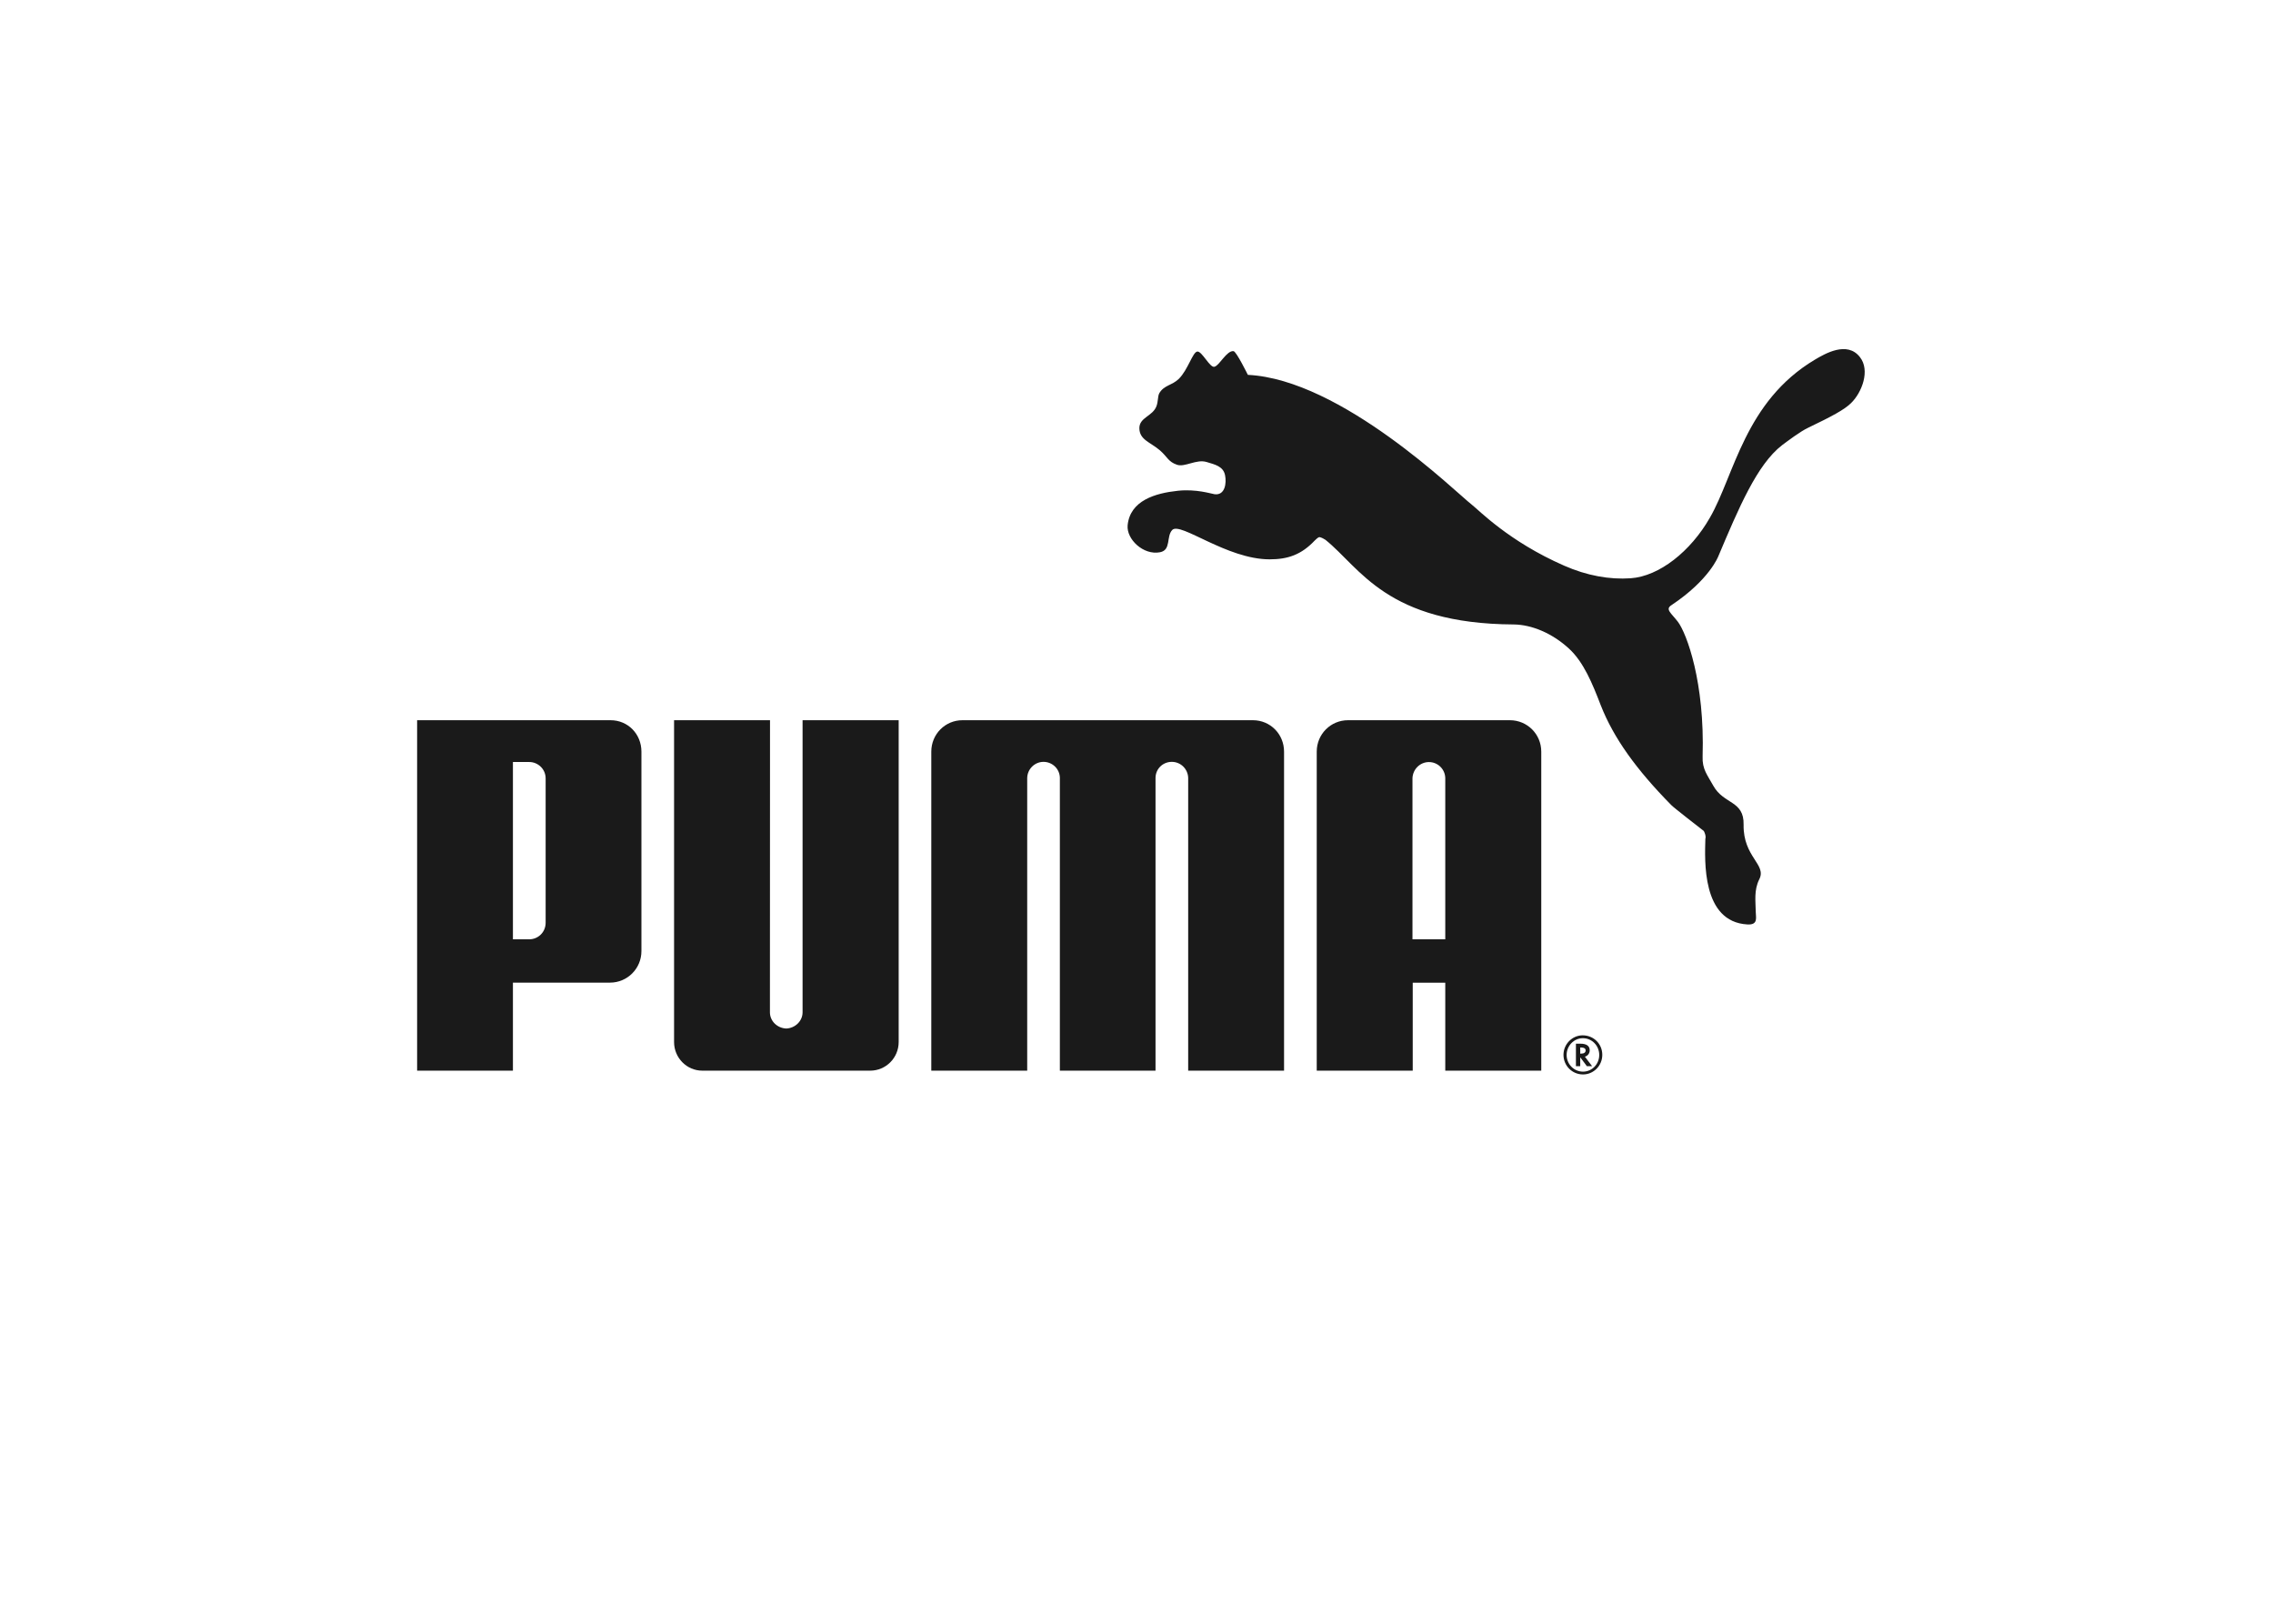
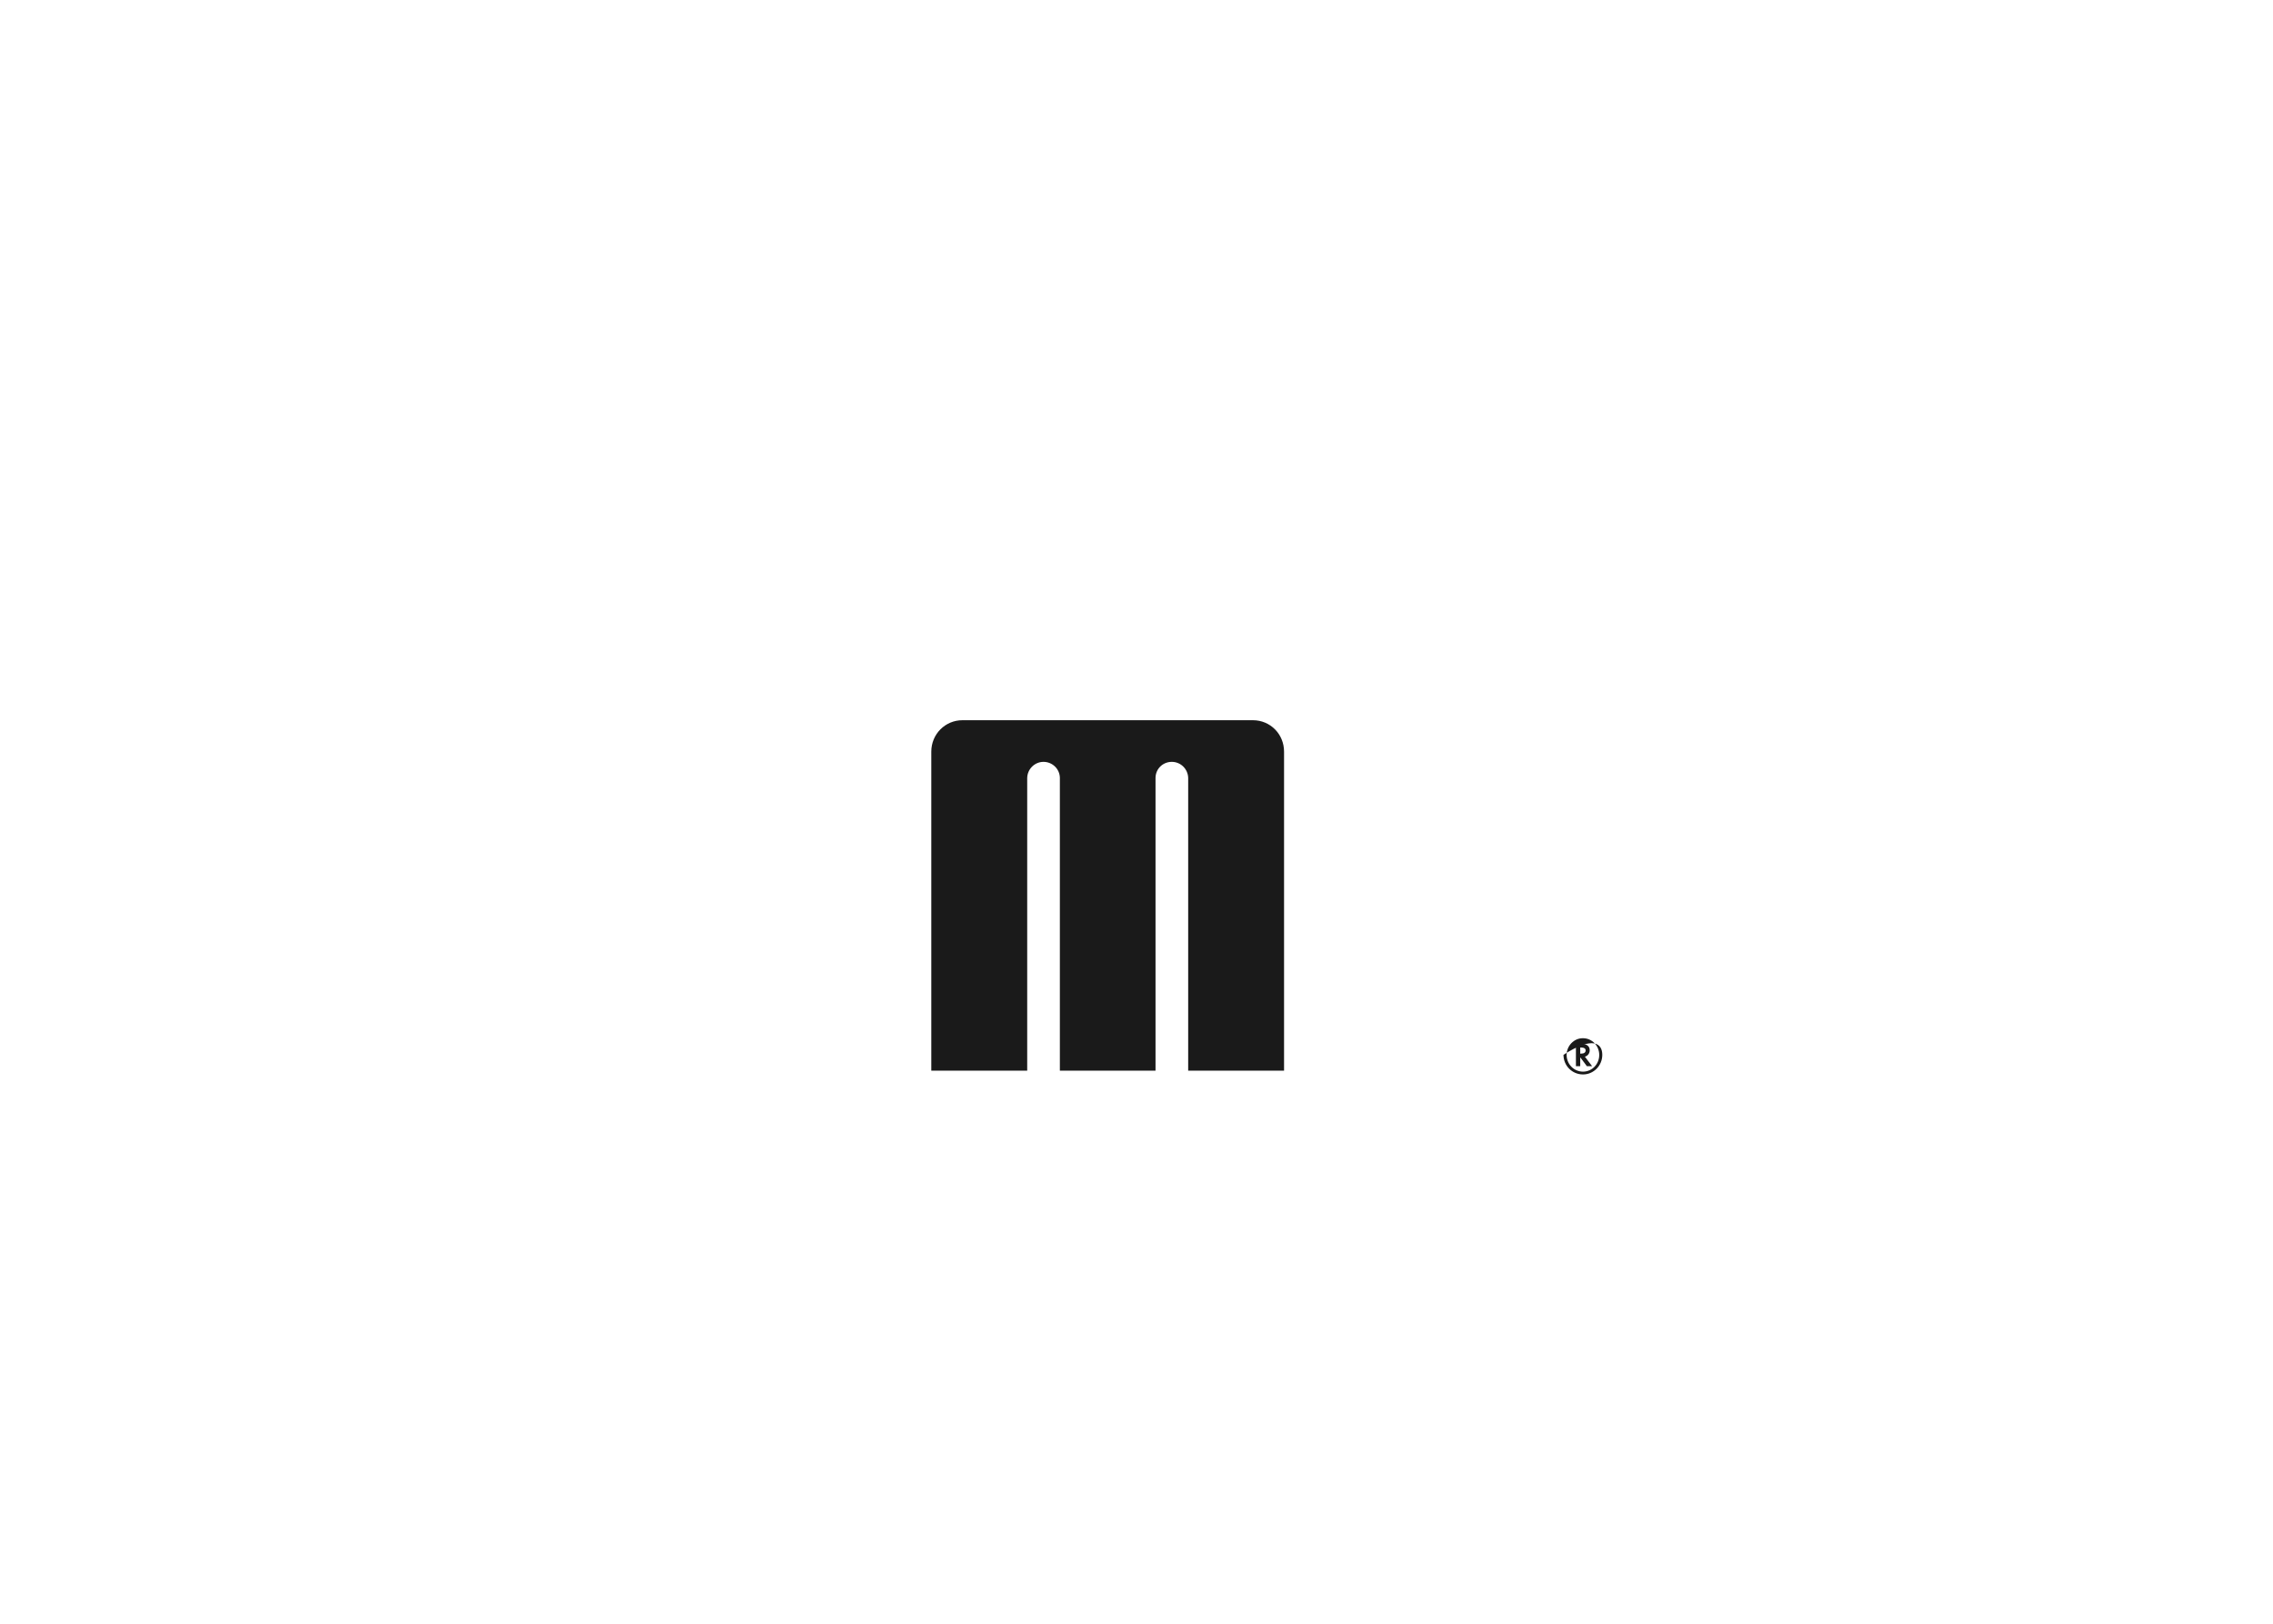
<svg xmlns="http://www.w3.org/2000/svg" width="133" height="95" viewBox="0 0 133 95" fill="none">
-   <path d="M70.054 20.569C69.781 20.608 69.512 21.637 68.976 22.166C68.583 22.552 68.105 22.53 67.832 23.01C67.738 23.184 67.773 23.492 67.665 23.773C67.438 24.357 66.676 24.417 66.667 25.042C66.667 25.736 67.31 25.867 67.871 26.349C68.317 26.737 68.346 27.009 68.867 27.191C69.329 27.351 70.001 26.85 70.599 27.03C71.094 27.178 71.575 27.283 71.681 27.799C71.778 28.265 71.681 28.995 71.068 28.915C70.869 28.887 69.994 28.598 68.916 28.714C67.613 28.853 66.125 29.277 65.981 30.733C65.905 31.548 66.904 32.5 67.877 32.31C68.543 32.18 68.229 31.389 68.592 31.006C69.071 30.515 71.778 32.725 74.292 32.725C75.357 32.725 76.146 32.454 76.93 31.624C77 31.571 77.097 31.439 77.21 31.425C77.311 31.439 77.499 31.541 77.557 31.584C79.591 33.217 81.124 36.496 88.578 36.535C89.623 36.548 90.82 37.042 91.804 37.947C92.665 38.735 93.177 39.996 93.668 41.269C94.419 43.185 95.755 45.035 97.787 47.098C97.894 47.223 99.565 48.518 99.691 48.615C99.713 48.633 99.843 48.919 99.786 49.076C99.754 50.333 99.565 53.935 102.244 54.086C102.899 54.124 102.734 53.666 102.734 53.342C102.727 52.72 102.62 52.094 102.938 51.449C103.394 50.575 101.993 50.157 102.023 48.252C102.058 46.827 100.864 47.069 100.256 45.98C99.912 45.356 99.594 45.01 99.625 44.257C99.757 39.925 98.697 37.073 98.182 36.383C97.77 35.848 97.42 35.649 97.807 35.402C100.038 33.916 100.548 32.537 100.548 32.537C101.734 29.733 102.805 27.177 104.278 26.043C104.577 25.823 105.335 25.242 105.809 25.022C107.182 24.363 107.917 23.971 108.305 23.589C108.944 22.974 109.444 21.672 108.831 20.895C108.081 19.925 106.772 20.702 106.195 21.042C102.089 23.491 101.484 27.803 100.055 30.281C98.927 32.261 97.085 33.717 95.417 33.832C94.185 33.919 92.848 33.68 91.52 33.094C88.274 31.673 86.522 29.834 86.098 29.509C85.225 28.838 78.496 22.202 73.016 21.932C73.016 21.932 72.346 20.568 72.179 20.545C71.778 20.498 71.368 21.366 71.068 21.456C70.8 21.552 70.328 20.524 70.054 20.569Z" fill="#1A1A1A" />
-   <path d="M46.008 60.175C45.485 60.157 45.051 59.745 45.051 59.227L45.056 42.138H39.442V60.967C39.442 61.89 40.185 62.641 41.092 62.641H50.919C51.838 62.641 52.584 61.89 52.584 60.967V42.138H46.961V59.227C46.961 59.745 46.517 60.157 46.008 60.175Z" fill="#1A1A1A" />
  <path d="M56.313 42.138C55.308 42.138 54.493 42.951 54.493 43.977V62.641H60.105V45.516C60.115 44.995 60.543 44.574 61.06 44.574C61.572 44.574 62.007 44.981 62.016 45.508V62.641H67.613V45.508C67.62 44.981 68.041 44.574 68.565 44.574C69.091 44.574 69.512 44.995 69.524 45.516V62.641H75.134V43.977C75.134 42.951 74.329 42.138 73.314 42.138H56.313Z" fill="#1A1A1A" />
-   <path d="M31.927 45.545C31.927 44.98 31.462 44.583 30.972 44.583H30.013V54.956H30.972C31.469 54.956 31.927 54.559 31.927 53.983V45.545ZM35.698 57.49H30.013V62.641H24.407V42.138H35.726C36.75 42.138 37.532 42.951 37.532 43.977V55.647C37.532 56.665 36.709 57.49 35.698 57.49Z" fill="#1A1A1A" />
-   <path d="M84.567 54.954V45.514C84.55 44.994 84.125 44.586 83.611 44.586C83.094 44.586 82.67 45.003 82.648 45.527V54.954H84.567ZM84.567 62.641V57.494H82.663V62.641H77.046V43.977C77.046 42.953 77.862 42.138 78.875 42.138H88.349C89.365 42.138 90.184 42.953 90.184 43.977V62.641H84.567Z" fill="#1A1A1A" />
-   <path d="M92.609 60.743C92.101 60.743 91.668 61.182 91.668 61.722C91.668 62.264 92.101 62.699 92.626 62.699C93.152 62.699 93.576 62.264 93.576 61.722C93.576 61.182 93.152 60.743 92.626 60.743H92.609ZM93.755 61.714C93.755 62.348 93.25 62.862 92.626 62.862C91.991 62.862 91.484 62.352 91.484 61.714C91.484 61.091 91.992 60.574 92.606 60.574C93.25 60.574 93.755 61.075 93.755 61.714Z" fill="#1A1A1A" />
+   <path d="M92.609 60.743C92.101 60.743 91.668 61.182 91.668 61.722C91.668 62.264 92.101 62.699 92.626 62.699C93.152 62.699 93.576 62.264 93.576 61.722C93.576 61.182 93.152 60.743 92.626 60.743H92.609ZM93.755 61.714C93.755 62.348 93.25 62.862 92.626 62.862C91.991 62.862 91.484 62.352 91.484 61.714C93.25 60.574 93.755 61.075 93.755 61.714Z" fill="#1A1A1A" />
  <path d="M92.508 61.645C92.687 61.645 92.78 61.579 92.78 61.458C92.78 61.344 92.687 61.286 92.514 61.286H92.464V61.645H92.508ZM93.159 62.379H92.853L92.464 61.859V62.379H92.212V61.063H92.479C92.829 61.063 93.019 61.194 93.019 61.45C93.019 61.623 92.908 61.773 92.752 61.817L92.737 61.824L93.159 62.379Z" fill="#1A1A1A" />
</svg>